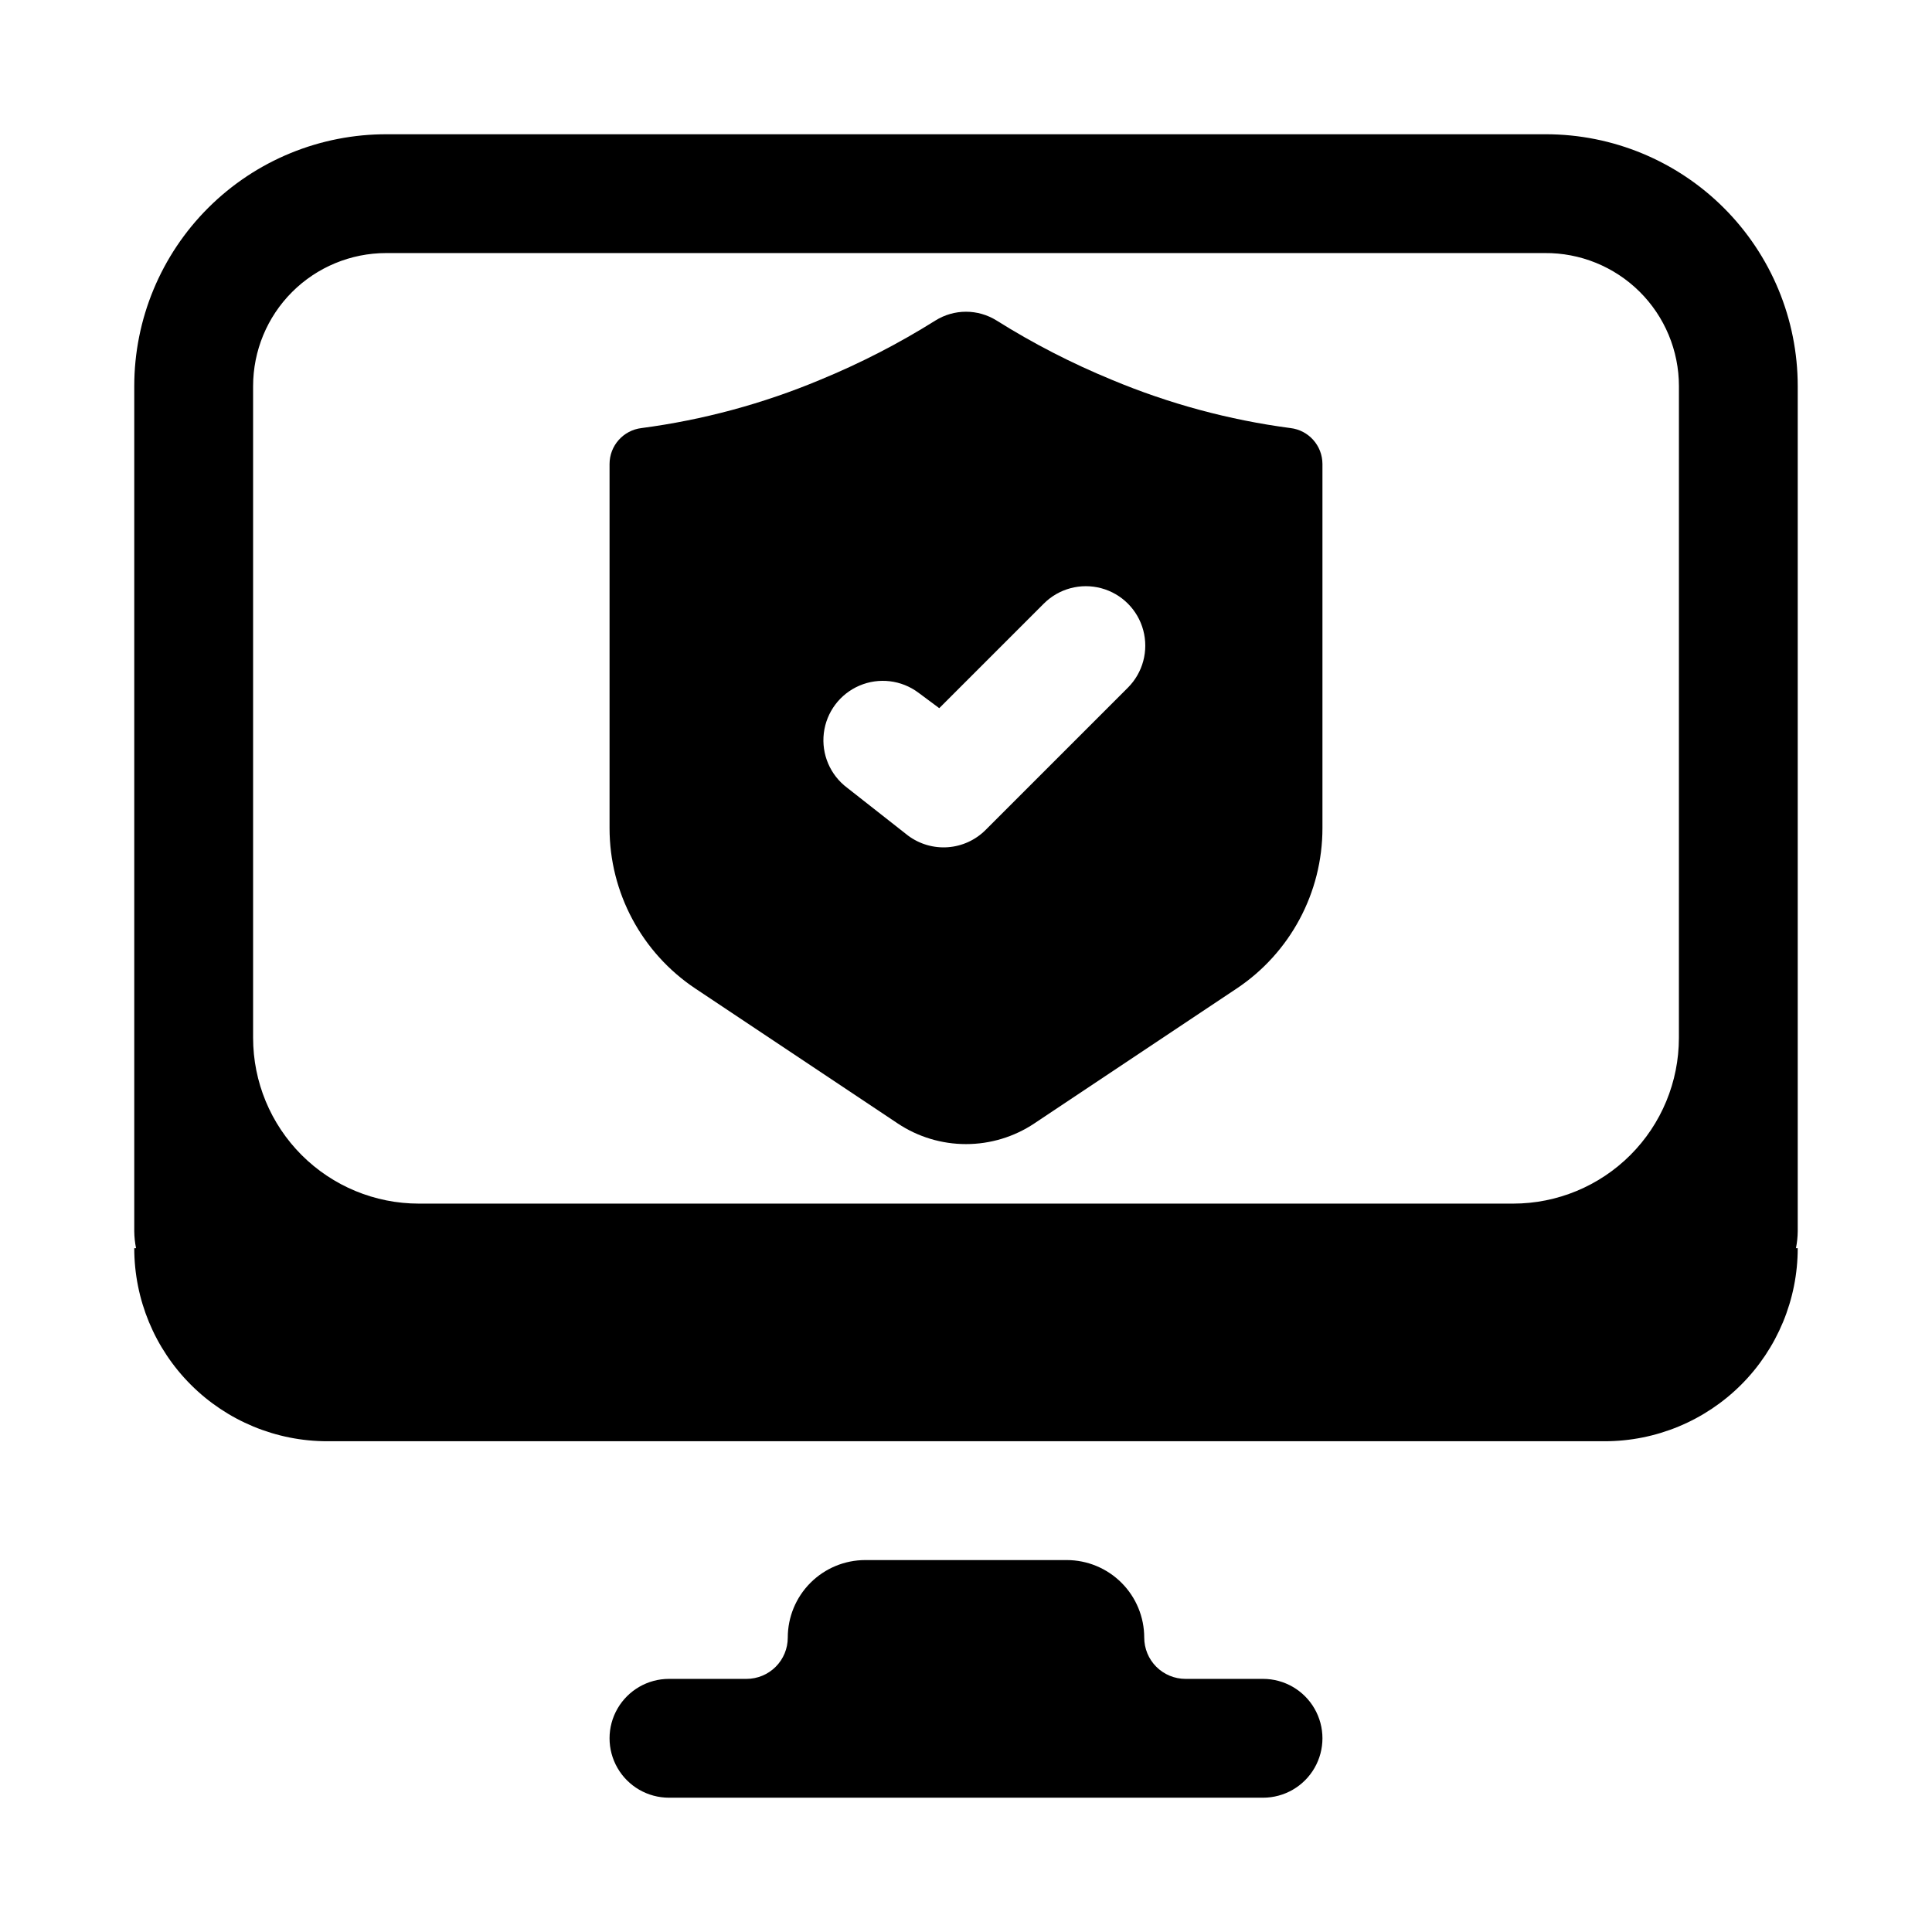
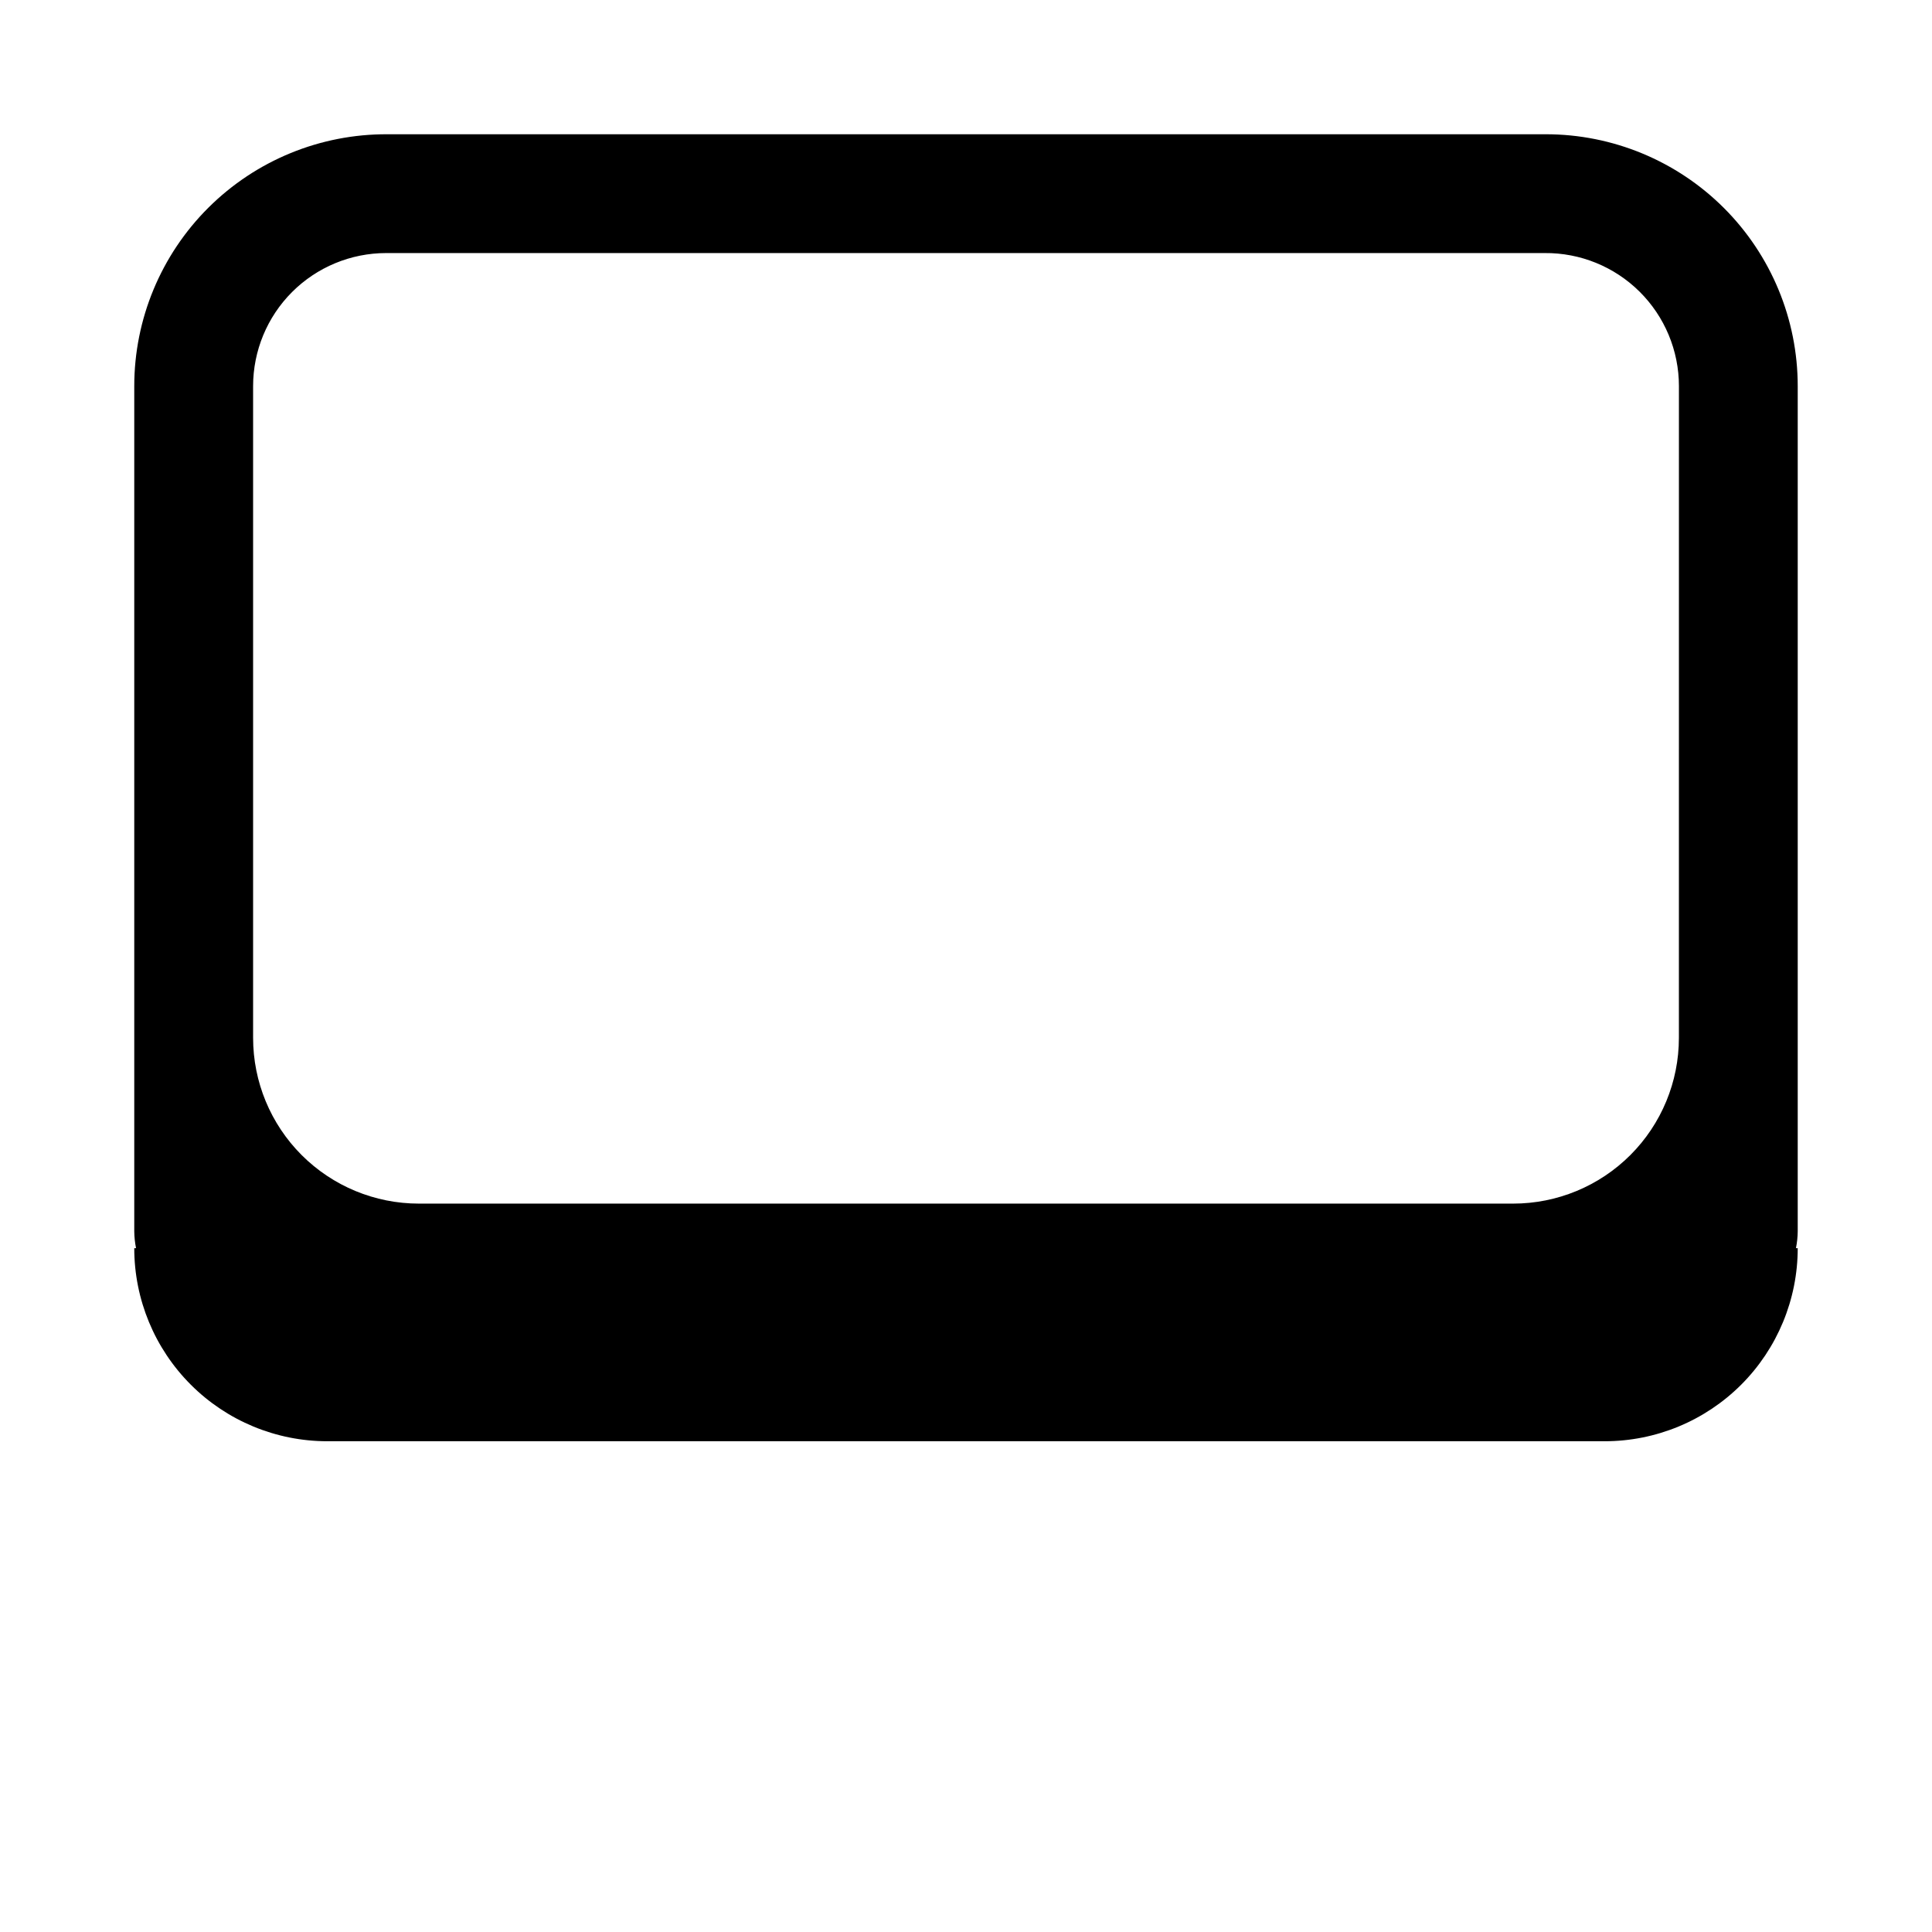
<svg xmlns="http://www.w3.org/2000/svg" fill="#000000" width="800px" height="800px" version="1.1" viewBox="144 144 512 512">
  <g>
    <path d="m553.66 179.58h-307.01c-17.762-0.082-34.82 6.914-47.406 19.441-12.59 12.527-19.664 29.555-19.664 47.312v223.96c0.016 1.508 0.176 3.008 0.473 4.484h-0.473c0 13.57 5.391 26.586 14.988 36.184 9.594 9.594 22.609 14.984 36.18 14.984h338.5c13.57 0 26.586-5.391 36.184-14.984 9.594-9.598 14.984-22.613 14.984-36.184h-0.473c0.301-1.477 0.457-2.977 0.473-4.484v-223.96c0-17.703-7.031-34.684-19.551-47.203-12.52-12.52-29.5-19.551-47.203-19.551zm35.266 239.46c0 11.652-4.625 22.824-12.863 31.062s-19.41 12.867-31.062 12.867h-290c-11.648 0-22.824-4.629-31.062-12.867-8.234-8.238-12.863-19.41-12.863-31.062v-172.71c0-9.352 3.715-18.324 10.328-24.938 6.613-6.613 15.586-10.328 24.938-10.328h307.01c9.41-0.086 18.461 3.594 25.145 10.219 6.68 6.621 10.438 15.641 10.438 25.047z" />
-     <path d="m478.72 620.41c5.625 0 10.824-3 13.633-7.871 2.812-4.871 2.812-10.871 0-15.742-2.809-4.871-8.008-7.875-13.633-7.875h-20.547c-2.902 0-5.684-1.152-7.738-3.203-2.051-2.051-3.203-4.836-3.203-7.738 0-5.449-2.164-10.676-6.019-14.527-3.852-3.852-9.078-6.019-14.527-6.019h-53.371c-5.449 0-10.676 2.168-14.527 6.019-3.856 3.852-6.019 9.078-6.019 14.527 0 2.902-1.152 5.688-3.203 7.738-2.055 2.051-4.836 3.203-7.738 3.203h-20.547c-5.625 0-10.82 3.004-13.633 7.875-2.812 4.871-2.812 10.871 0 15.742 2.812 4.871 8.008 7.871 13.633 7.871z" />
-     <path d="m485.96 257.44c-16.238-2.144-32.121-6.434-47.23-12.754-10.641-4.367-20.883-9.633-30.625-15.746-2.43-1.52-5.238-2.328-8.105-2.328-2.871 0-5.68 0.809-8.109 2.328-9.742 6.113-19.984 11.379-30.621 15.746-15.113 6.32-30.996 10.609-47.234 12.754-4.84 0.559-8.492 4.652-8.5 9.523v96.512c0 17.082 8.535 33.035 22.75 42.508l53.609 35.738c5.363 3.574 11.66 5.477 18.105 5.477 6.441 0 12.742-1.902 18.105-5.477l53.609-35.738h-0.004c14.215-9.473 22.75-25.426 22.75-42.508v-96.512c-0.008-4.871-3.66-8.965-8.5-9.523zm-43.375 69.117-37.391 37.391c-2.676 2.676-6.223 4.301-9.996 4.574-3.773 0.273-7.519-0.82-10.551-3.078l-16.137-12.676c-4.5-3.375-6.859-8.895-6.188-14.477 0.676-5.586 4.273-10.387 9.449-12.598 5.172-2.207 11.129-1.492 15.629 1.883l5.512 4.094 27.711-27.711v0.004c3.977-3.981 9.777-5.535 15.215-4.078 5.438 1.457 9.684 5.703 11.137 11.141 1.457 5.434-0.098 11.234-4.074 15.215z" />
  </g>
</svg>